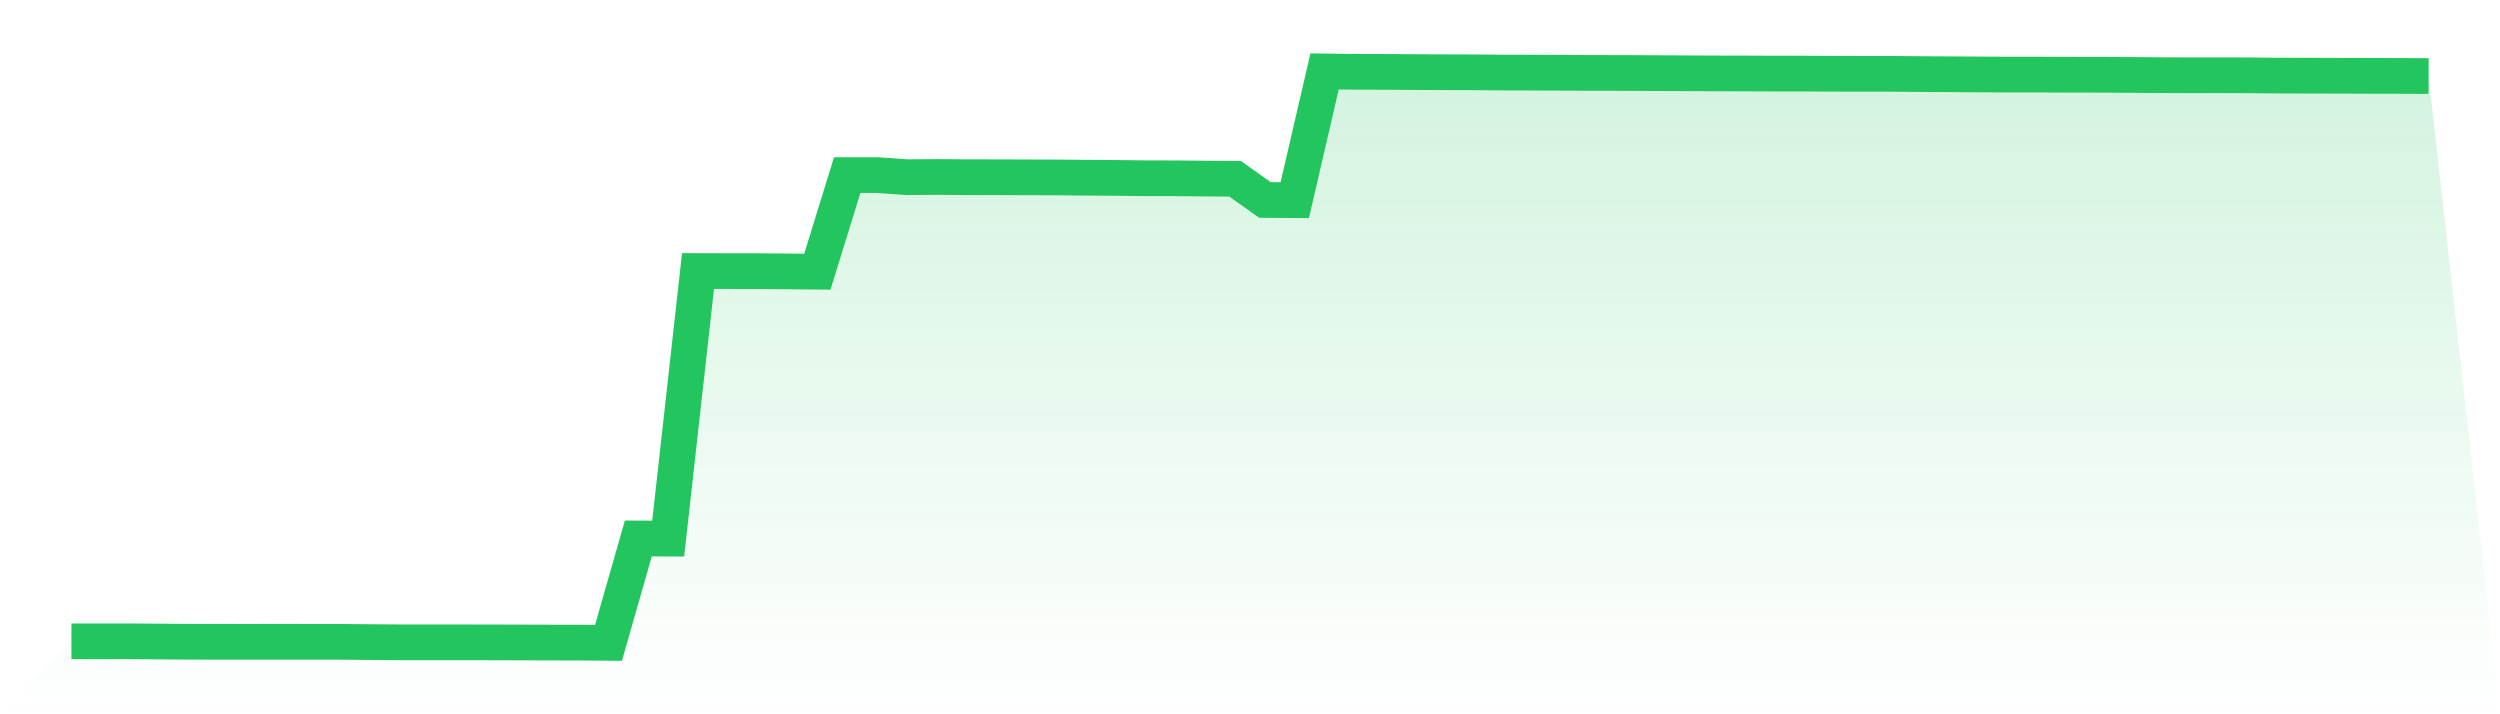
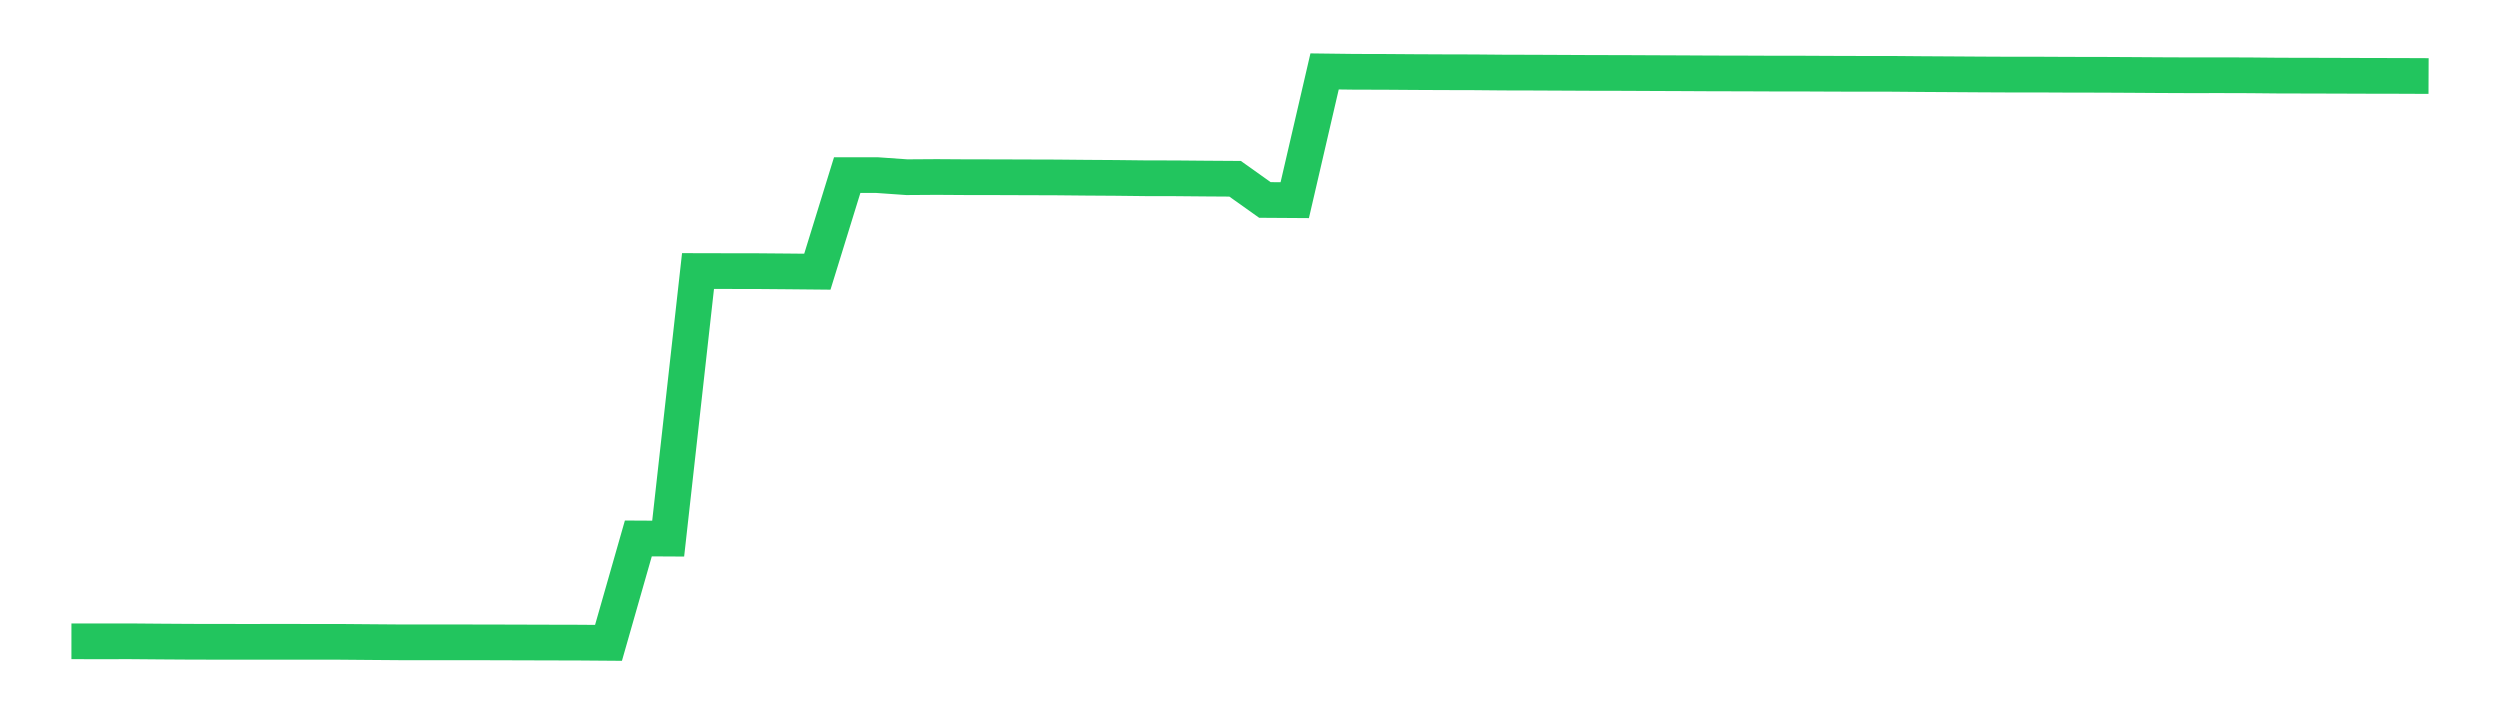
<svg xmlns="http://www.w3.org/2000/svg" viewBox="0 0 140 40">
  <defs>
    <linearGradient id="gradient" x1="0" x2="0" y1="0" y2="1">
      <stop offset="0%" stop-color="#22c55e" stop-opacity="0.2" />
      <stop offset="100%" stop-color="#22c55e" stop-opacity="0" />
    </linearGradient>
  </defs>
-   <path d="M4,35.913 L4,35.913 L5.671,35.914 L7.342,35.913 L9.013,35.927 L10.684,35.938 L12.354,35.941 L14.025,35.943 L15.696,35.94 L17.367,35.943 L19.038,35.943 L20.709,35.957 L22.38,35.97 L24.051,35.971 L25.722,35.971 L27.392,35.973 L29.063,35.978 L30.734,35.983 L32.405,35.987 L34.076,36 L35.747,30.153 L37.418,30.162 L39.089,15.178 L40.759,15.182 L42.43,15.184 L44.101,15.198 L45.772,15.214 L47.443,9.806 L49.114,9.806 L50.785,9.923 L52.456,9.912 L54.127,9.923 L55.797,9.925 L57.468,9.931 L59.139,9.936 L60.81,9.952 L62.481,9.963 L64.152,9.982 L65.823,9.985 L67.494,10 L69.165,10.011 L70.835,11.198 L72.506,11.209 L74.177,4 L75.848,4.021 L77.519,4.025 L79.19,4.037 L80.861,4.045 L82.532,4.049 L84.203,4.064 L85.873,4.068 L87.544,4.076 L89.215,4.084 L90.886,4.087 L92.557,4.095 L94.228,4.102 L95.899,4.111 L97.57,4.114 L99.24,4.121 L100.911,4.122 L102.582,4.13 L104.253,4.135 L105.924,4.135 L107.595,4.149 L109.266,4.159 L110.937,4.17 L112.608,4.178 L114.278,4.178 L115.949,4.186 L117.62,4.188 L119.291,4.197 L120.962,4.208 L122.633,4.215 L124.304,4.213 L125.975,4.218 L127.646,4.234 L129.316,4.237 L130.987,4.242 L132.658,4.248 L134.329,4.251 L136,4.258 L140,40 L0,40 z" fill="url(#gradient)" />
  <path d="M4,35.913 L4,35.913 L5.671,35.914 L7.342,35.913 L9.013,35.927 L10.684,35.938 L12.354,35.941 L14.025,35.943 L15.696,35.94 L17.367,35.943 L19.038,35.943 L20.709,35.957 L22.38,35.97 L24.051,35.971 L25.722,35.971 L27.392,35.973 L29.063,35.978 L30.734,35.983 L32.405,35.987 L34.076,36 L35.747,30.153 L37.418,30.162 L39.089,15.178 L40.759,15.182 L42.43,15.184 L44.101,15.198 L45.772,15.214 L47.443,9.806 L49.114,9.806 L50.785,9.923 L52.456,9.912 L54.127,9.923 L55.797,9.925 L57.468,9.931 L59.139,9.936 L60.81,9.952 L62.481,9.963 L64.152,9.982 L65.823,9.985 L67.494,10 L69.165,10.011 L70.835,11.198 L72.506,11.209 L74.177,4 L75.848,4.021 L77.519,4.025 L79.19,4.037 L80.861,4.045 L82.532,4.049 L84.203,4.064 L85.873,4.068 L87.544,4.076 L89.215,4.084 L90.886,4.087 L92.557,4.095 L94.228,4.102 L95.899,4.111 L97.57,4.114 L99.24,4.121 L100.911,4.122 L102.582,4.13 L104.253,4.135 L105.924,4.135 L107.595,4.149 L109.266,4.159 L110.937,4.17 L112.608,4.178 L114.278,4.178 L115.949,4.186 L117.62,4.188 L119.291,4.197 L120.962,4.208 L122.633,4.215 L124.304,4.213 L125.975,4.218 L127.646,4.234 L129.316,4.237 L130.987,4.242 L132.658,4.248 L134.329,4.251 L136,4.258" fill="none" stroke="#22c55e" stroke-width="2" />
</svg>